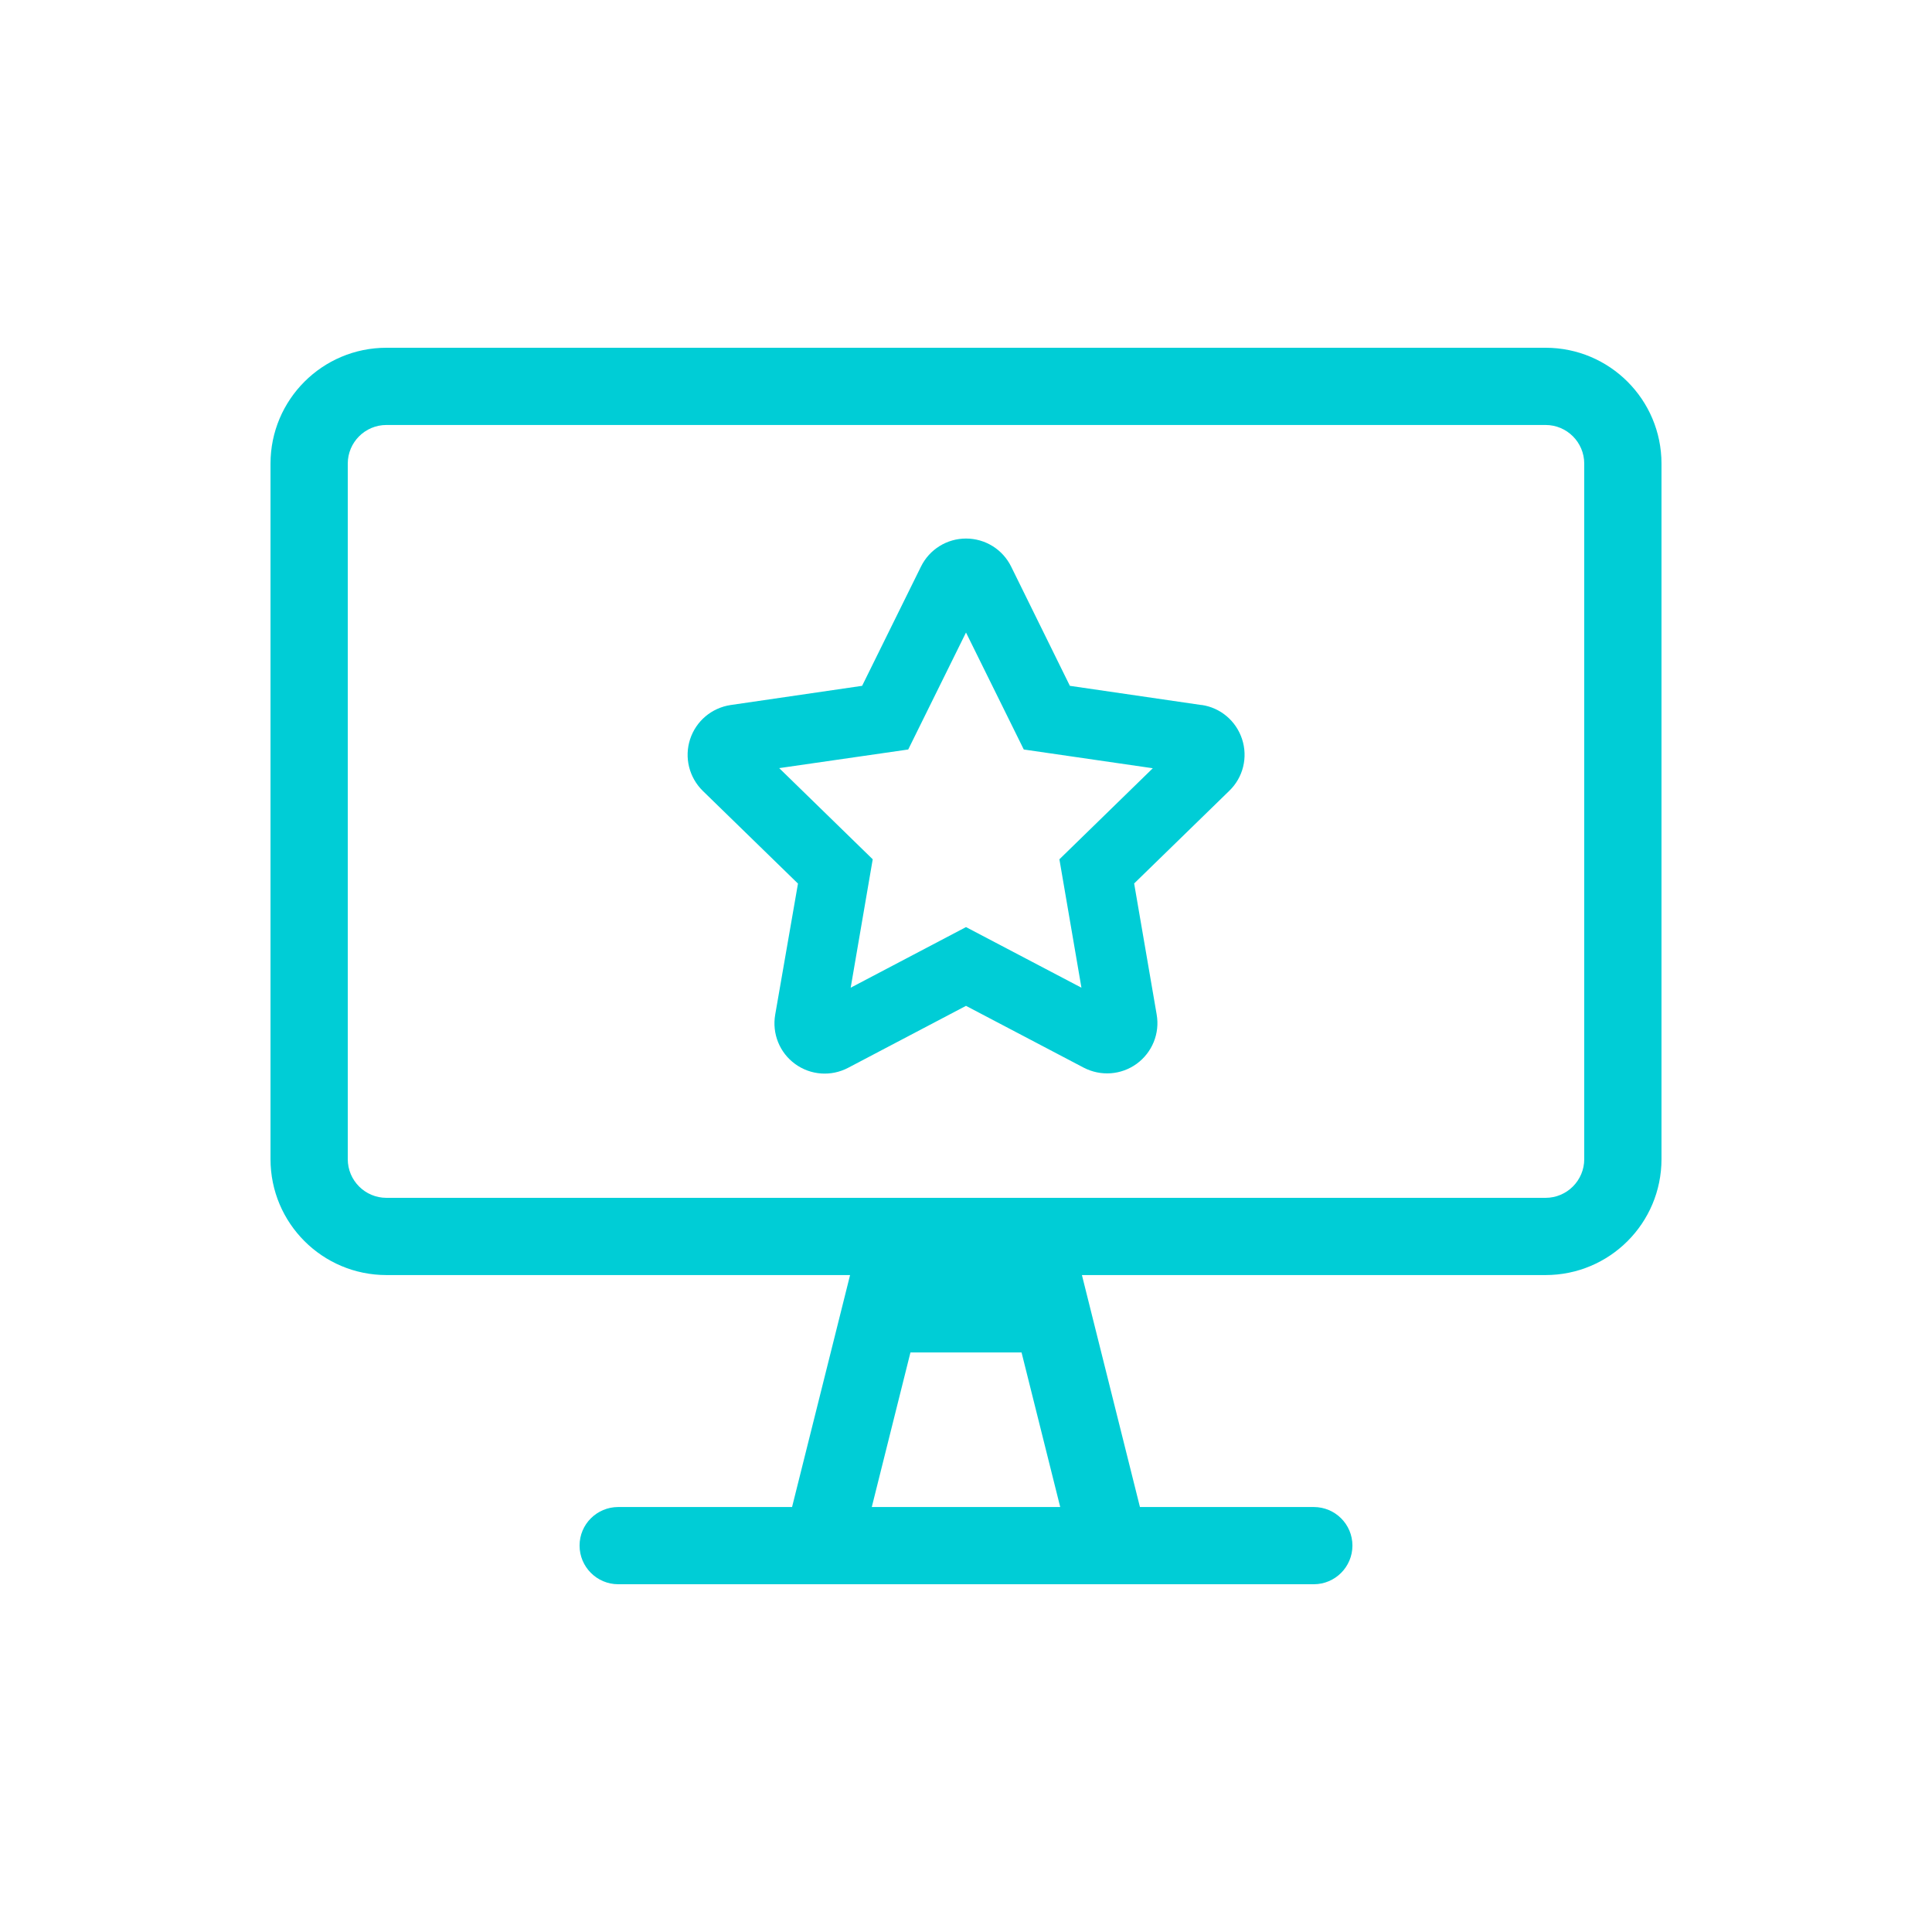
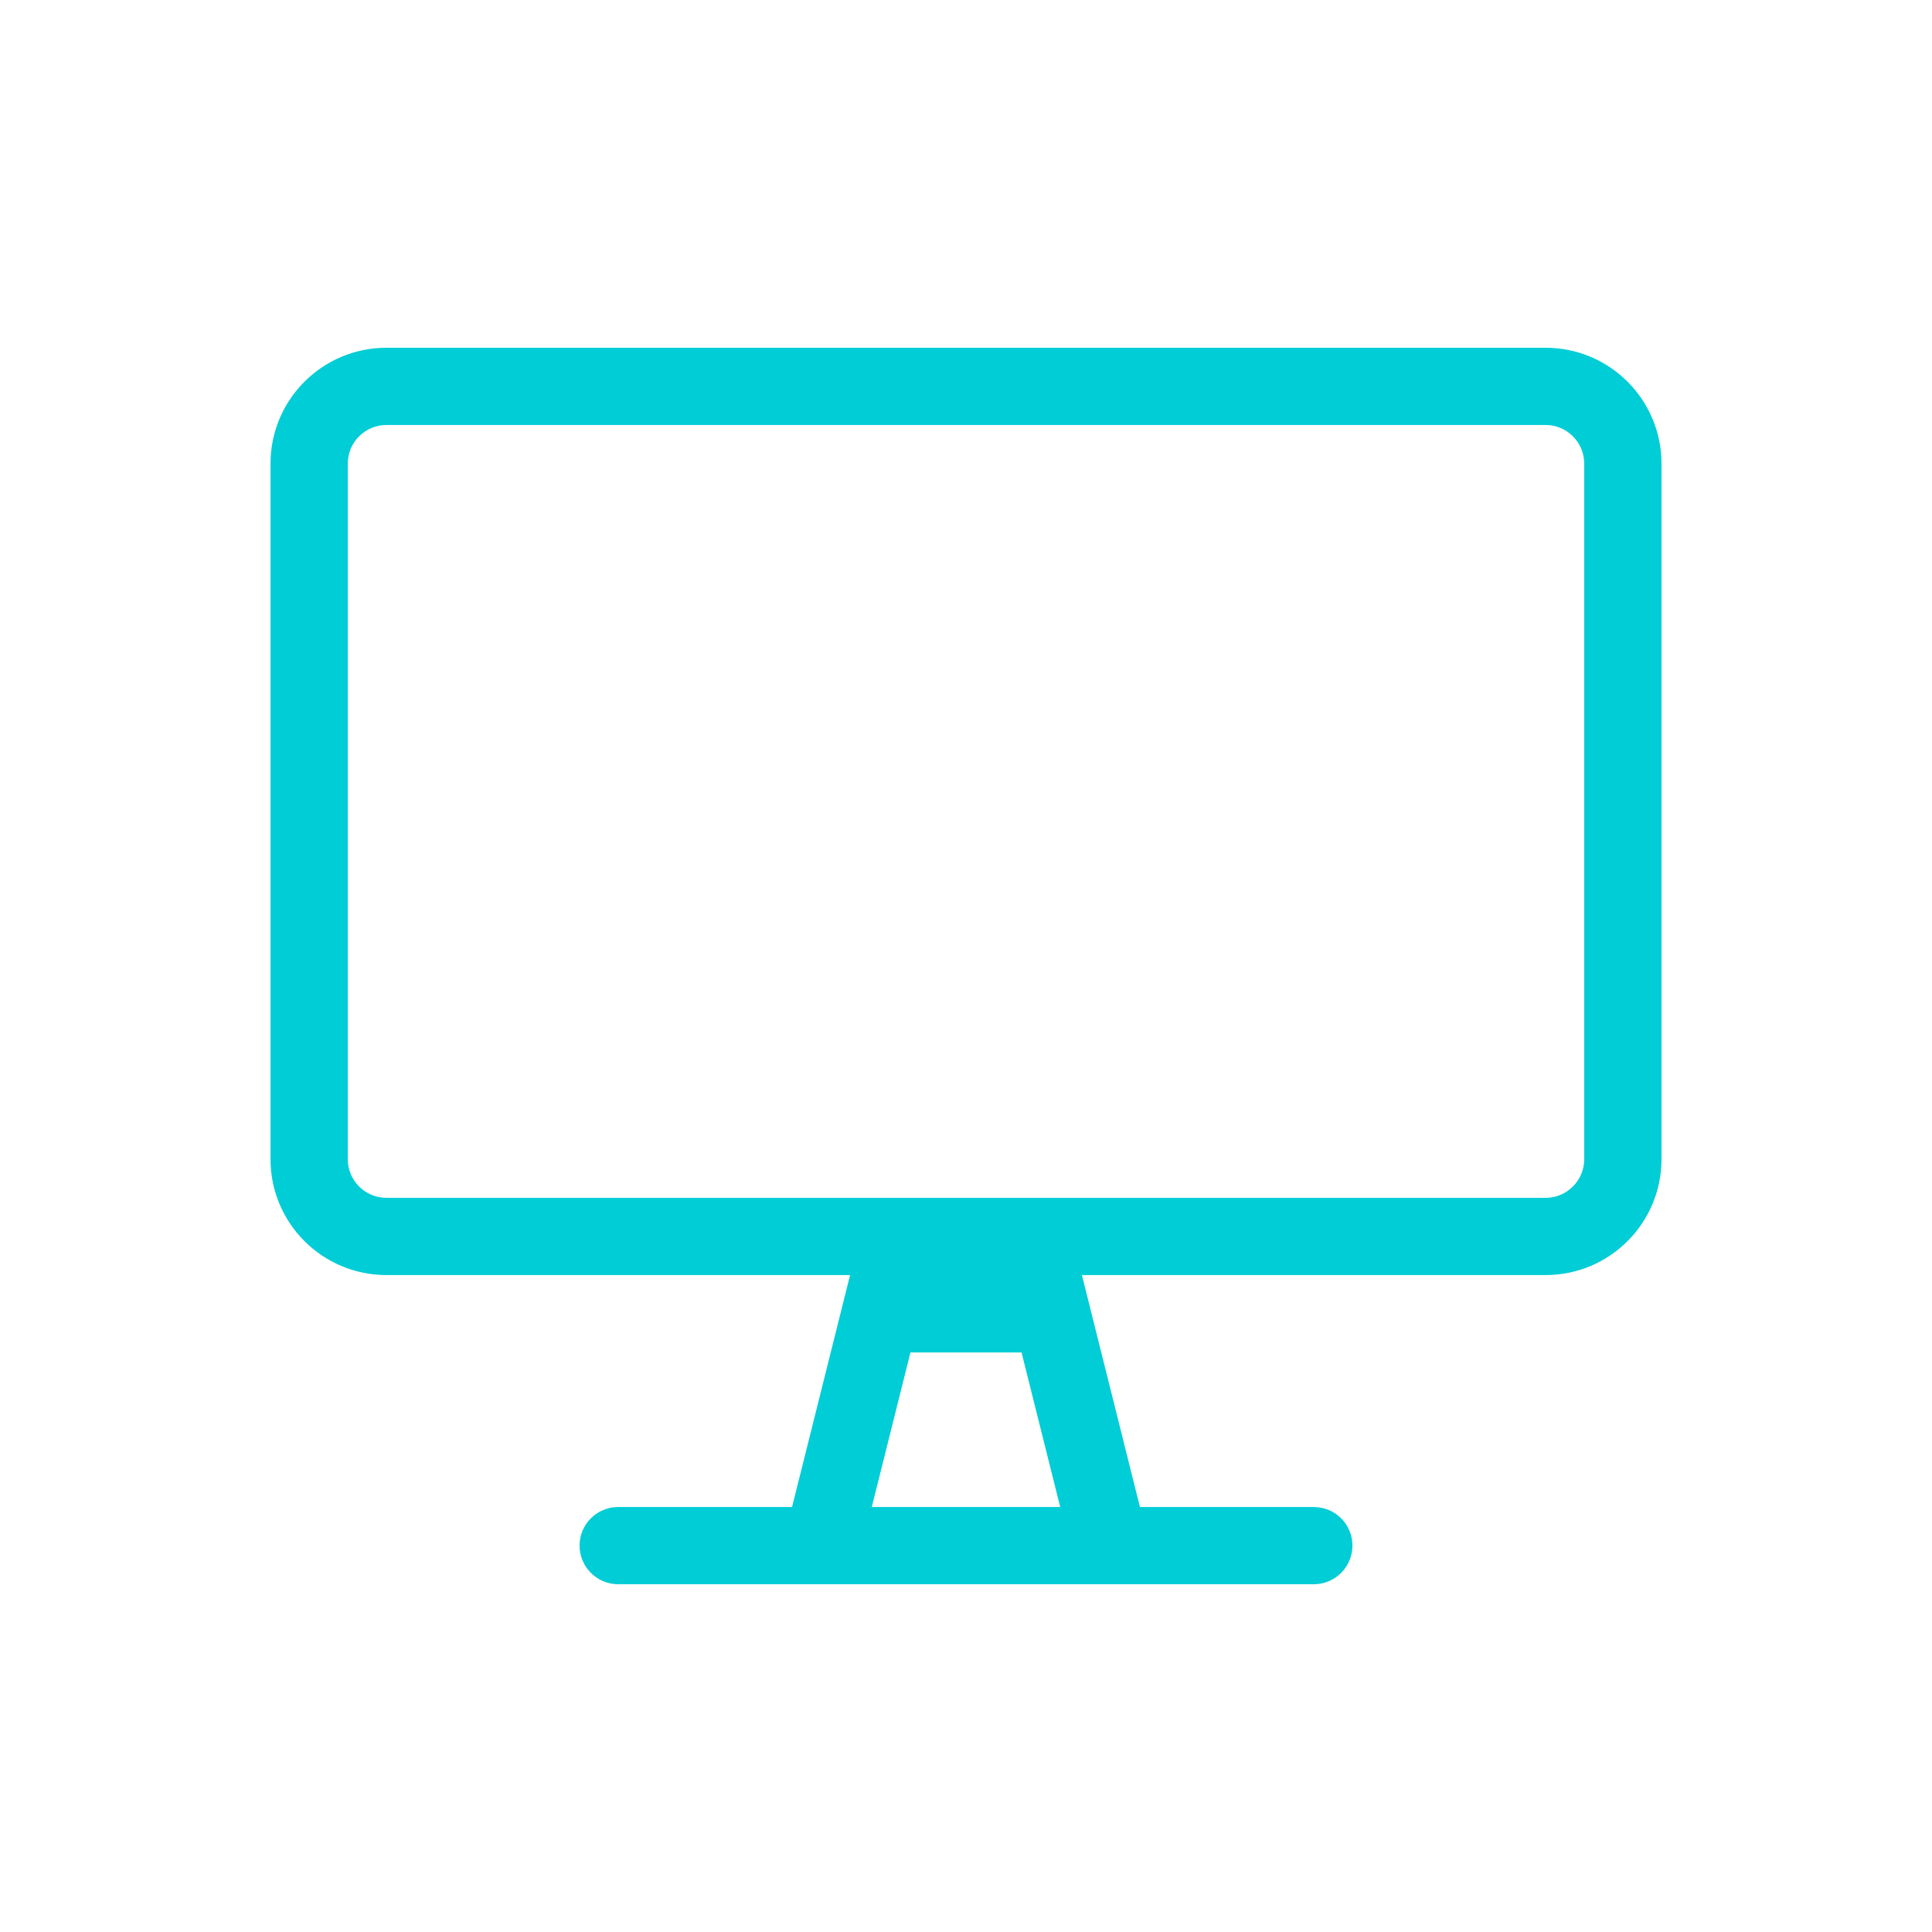
<svg xmlns="http://www.w3.org/2000/svg" width="64px" height="64px" viewBox="0 0 64 64" version="1.1">
  <g id="surface1">
-     <path style=" stroke:none;fill-rule:nonzero;fill:rgb(0%,80.392%,83.922%);fill-opacity:1;" d="M 39.801 23.355 L 35.441 22.719 L 33.496 18.77 C 33.215 18.199 32.637 17.84 32 17.84 C 31.367 17.84 30.789 18.199 30.508 18.77 L 28.559 22.719 L 24.203 23.355 C 23.574 23.449 23.055 23.887 22.859 24.492 C 22.664 25.094 22.828 25.754 23.281 26.199 L 26.434 29.27 L 25.68 33.609 C 25.57 34.238 25.824 34.871 26.34 35.246 C 26.855 35.621 27.535 35.668 28.098 35.371 L 32 33.32 L 35.898 35.367 C 36.461 35.66 37.141 35.613 37.656 35.238 C 38.168 34.863 38.426 34.234 38.316 33.605 L 37.57 29.266 L 40.723 26.195 C 41.18 25.754 41.344 25.09 41.145 24.484 C 40.949 23.883 40.43 23.441 39.801 23.352 Z M 35.094 28.465 L 35.824 32.719 L 32 30.711 L 28.18 32.719 L 28.91 28.465 L 25.812 25.445 L 30.086 24.828 L 32 20.953 L 33.914 24.828 L 38.188 25.449 Z M 35.094 28.465 " />
    <path style=" stroke:none;fill-rule:nonzero;fill:rgb(0%,80.392%,83.922%);fill-opacity:1;" d="M 51.199 11.52 L 12.801 11.52 C 10.68 11.52 8.961 13.238 8.961 15.359 L 8.961 38.398 C 8.961 40.52 10.68 42.238 12.801 42.238 L 28.16 42.238 L 26.238 49.922 L 20.48 49.922 C 19.773 49.922 19.199 50.492 19.199 51.199 C 19.199 51.906 19.773 52.48 20.48 52.48 L 43.52 52.48 C 44.227 52.48 44.801 51.906 44.801 51.199 C 44.801 50.492 44.227 49.922 43.52 49.922 L 37.762 49.922 L 35.84 42.238 L 51.199 42.238 C 53.32 42.238 55.039 40.52 55.039 38.398 L 55.039 15.359 C 55.039 13.238 53.32 11.52 51.199 11.52 Z M 28.879 49.922 L 30.16 44.801 L 33.84 44.801 L 35.121 49.922 Z M 52.48 38.398 C 52.48 39.105 51.906 39.68 51.199 39.68 L 12.801 39.68 C 12.094 39.68 11.52 39.105 11.52 38.398 L 11.52 15.359 C 11.52 14.652 12.094 14.078 12.801 14.078 L 51.199 14.078 C 51.906 14.078 52.48 14.652 52.48 15.359 Z M 52.48 38.398 " />
  </g>
</svg>